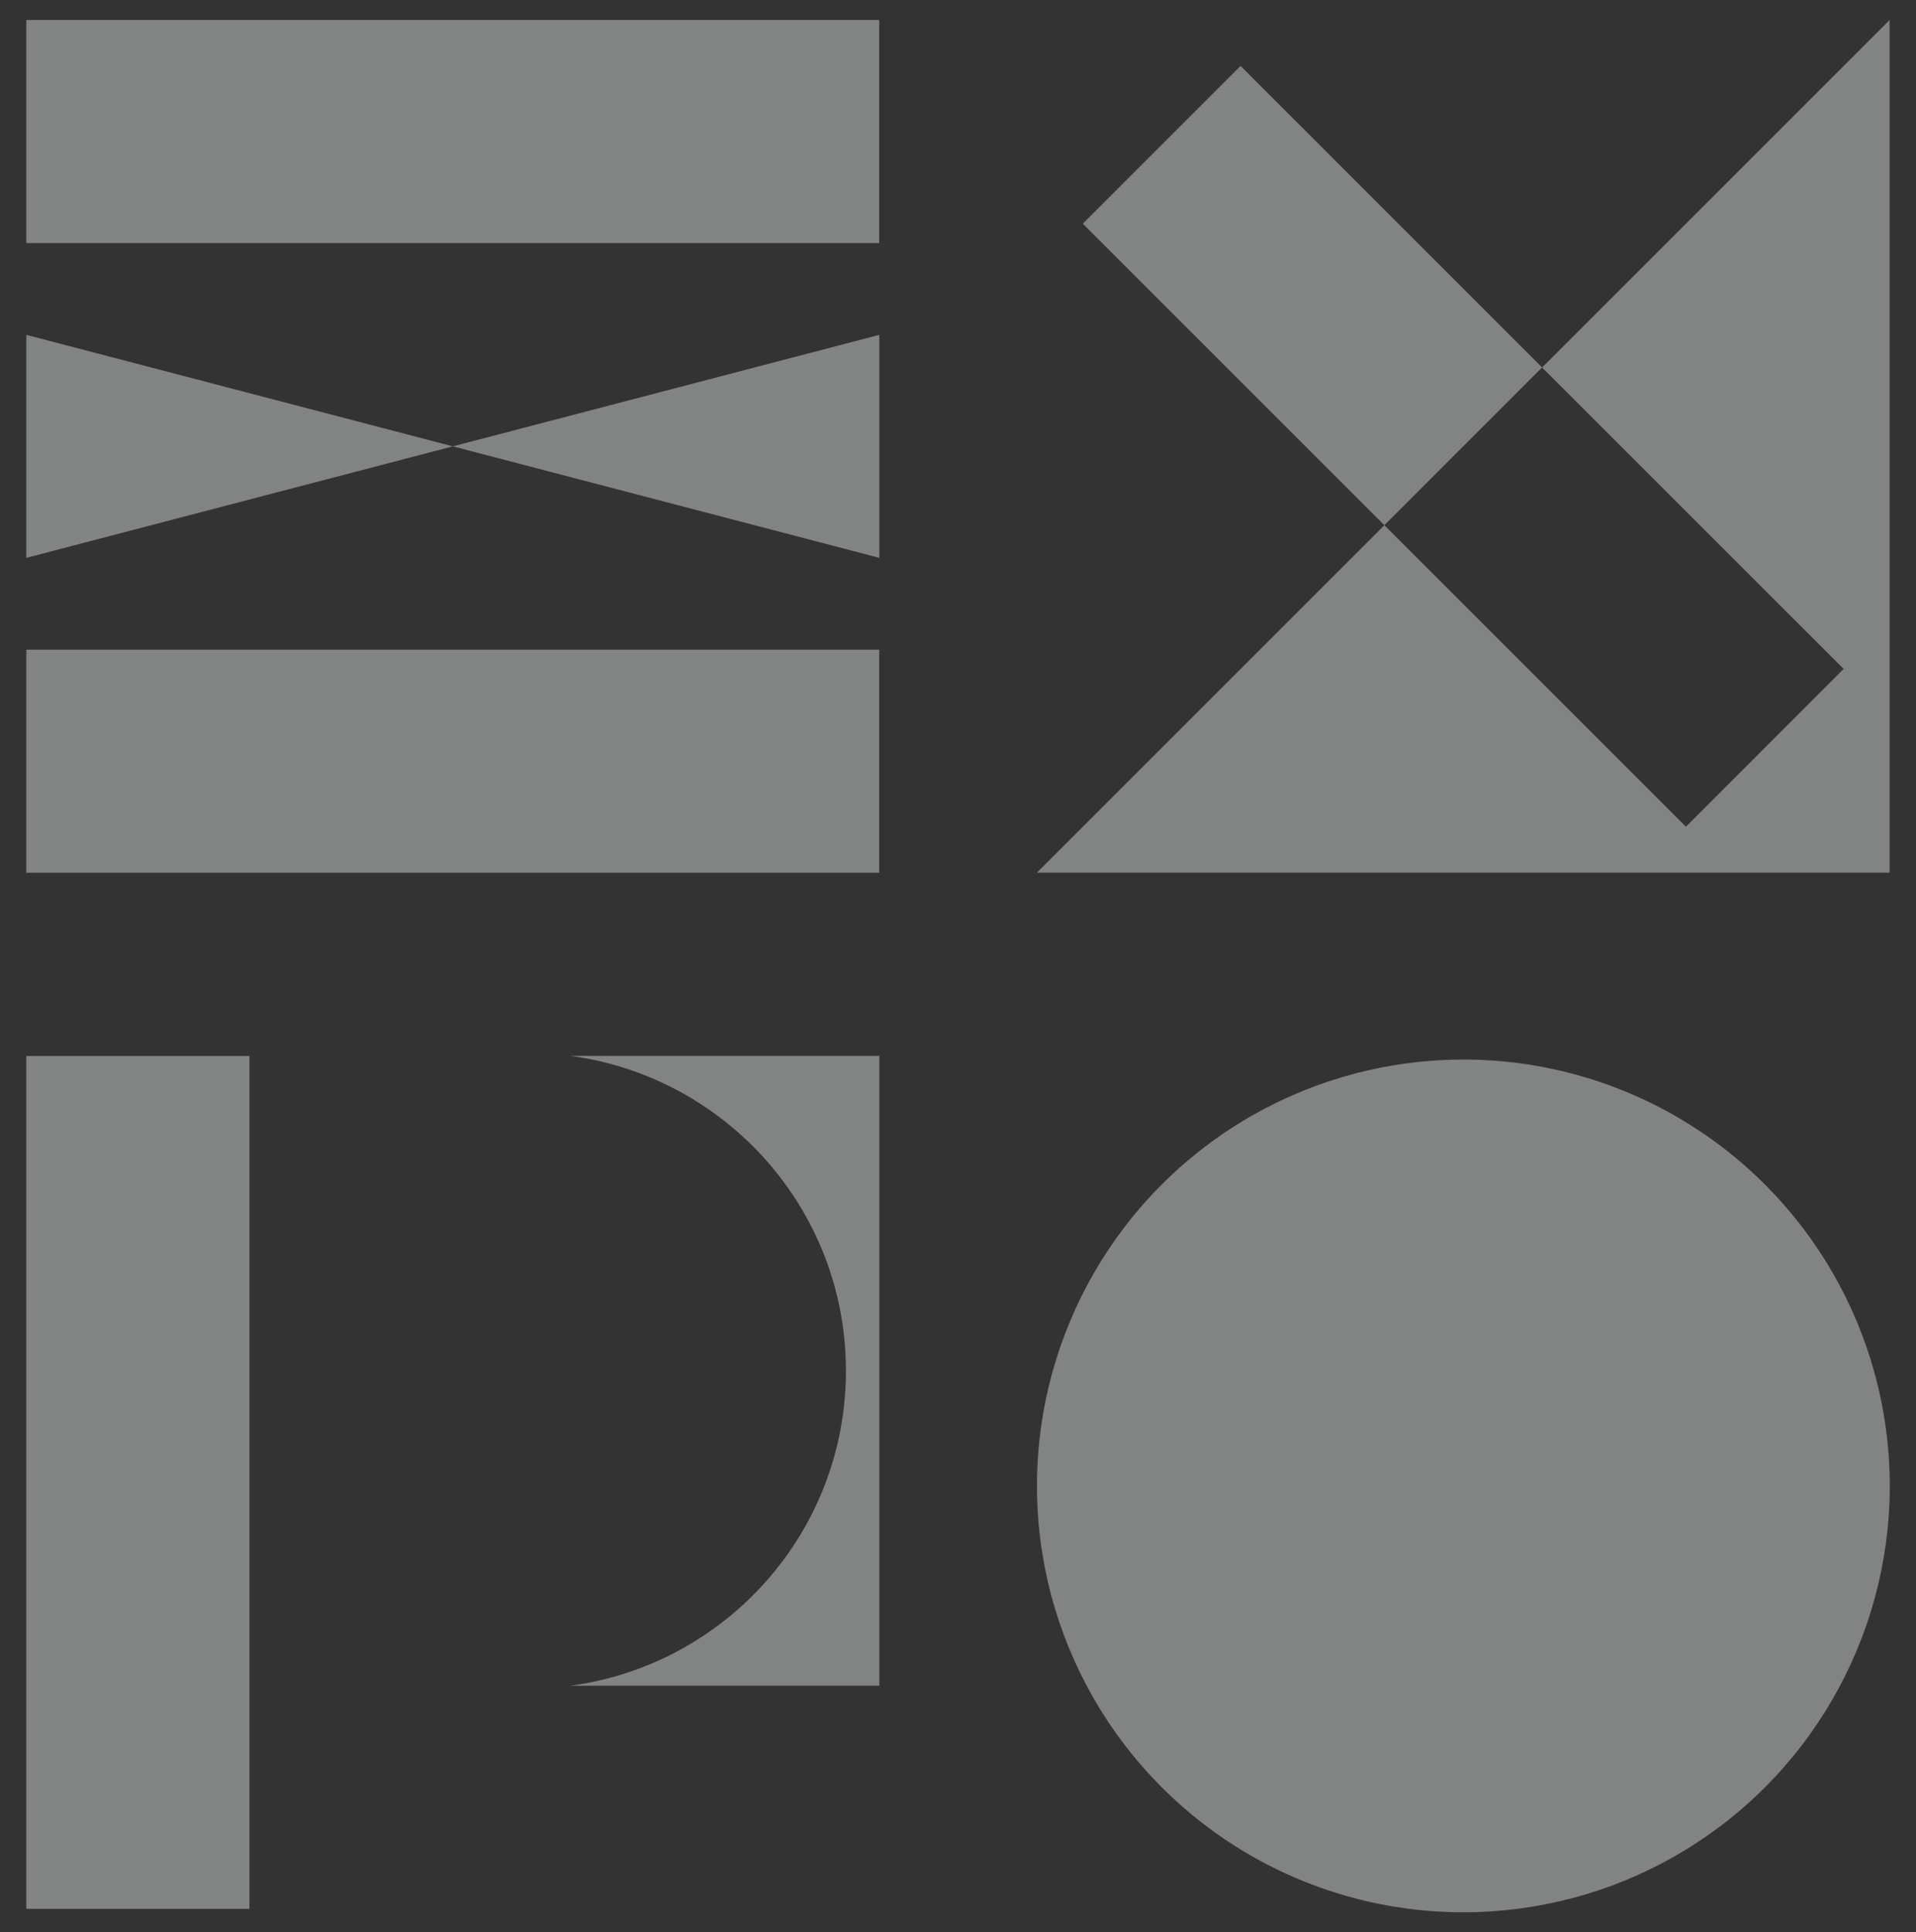
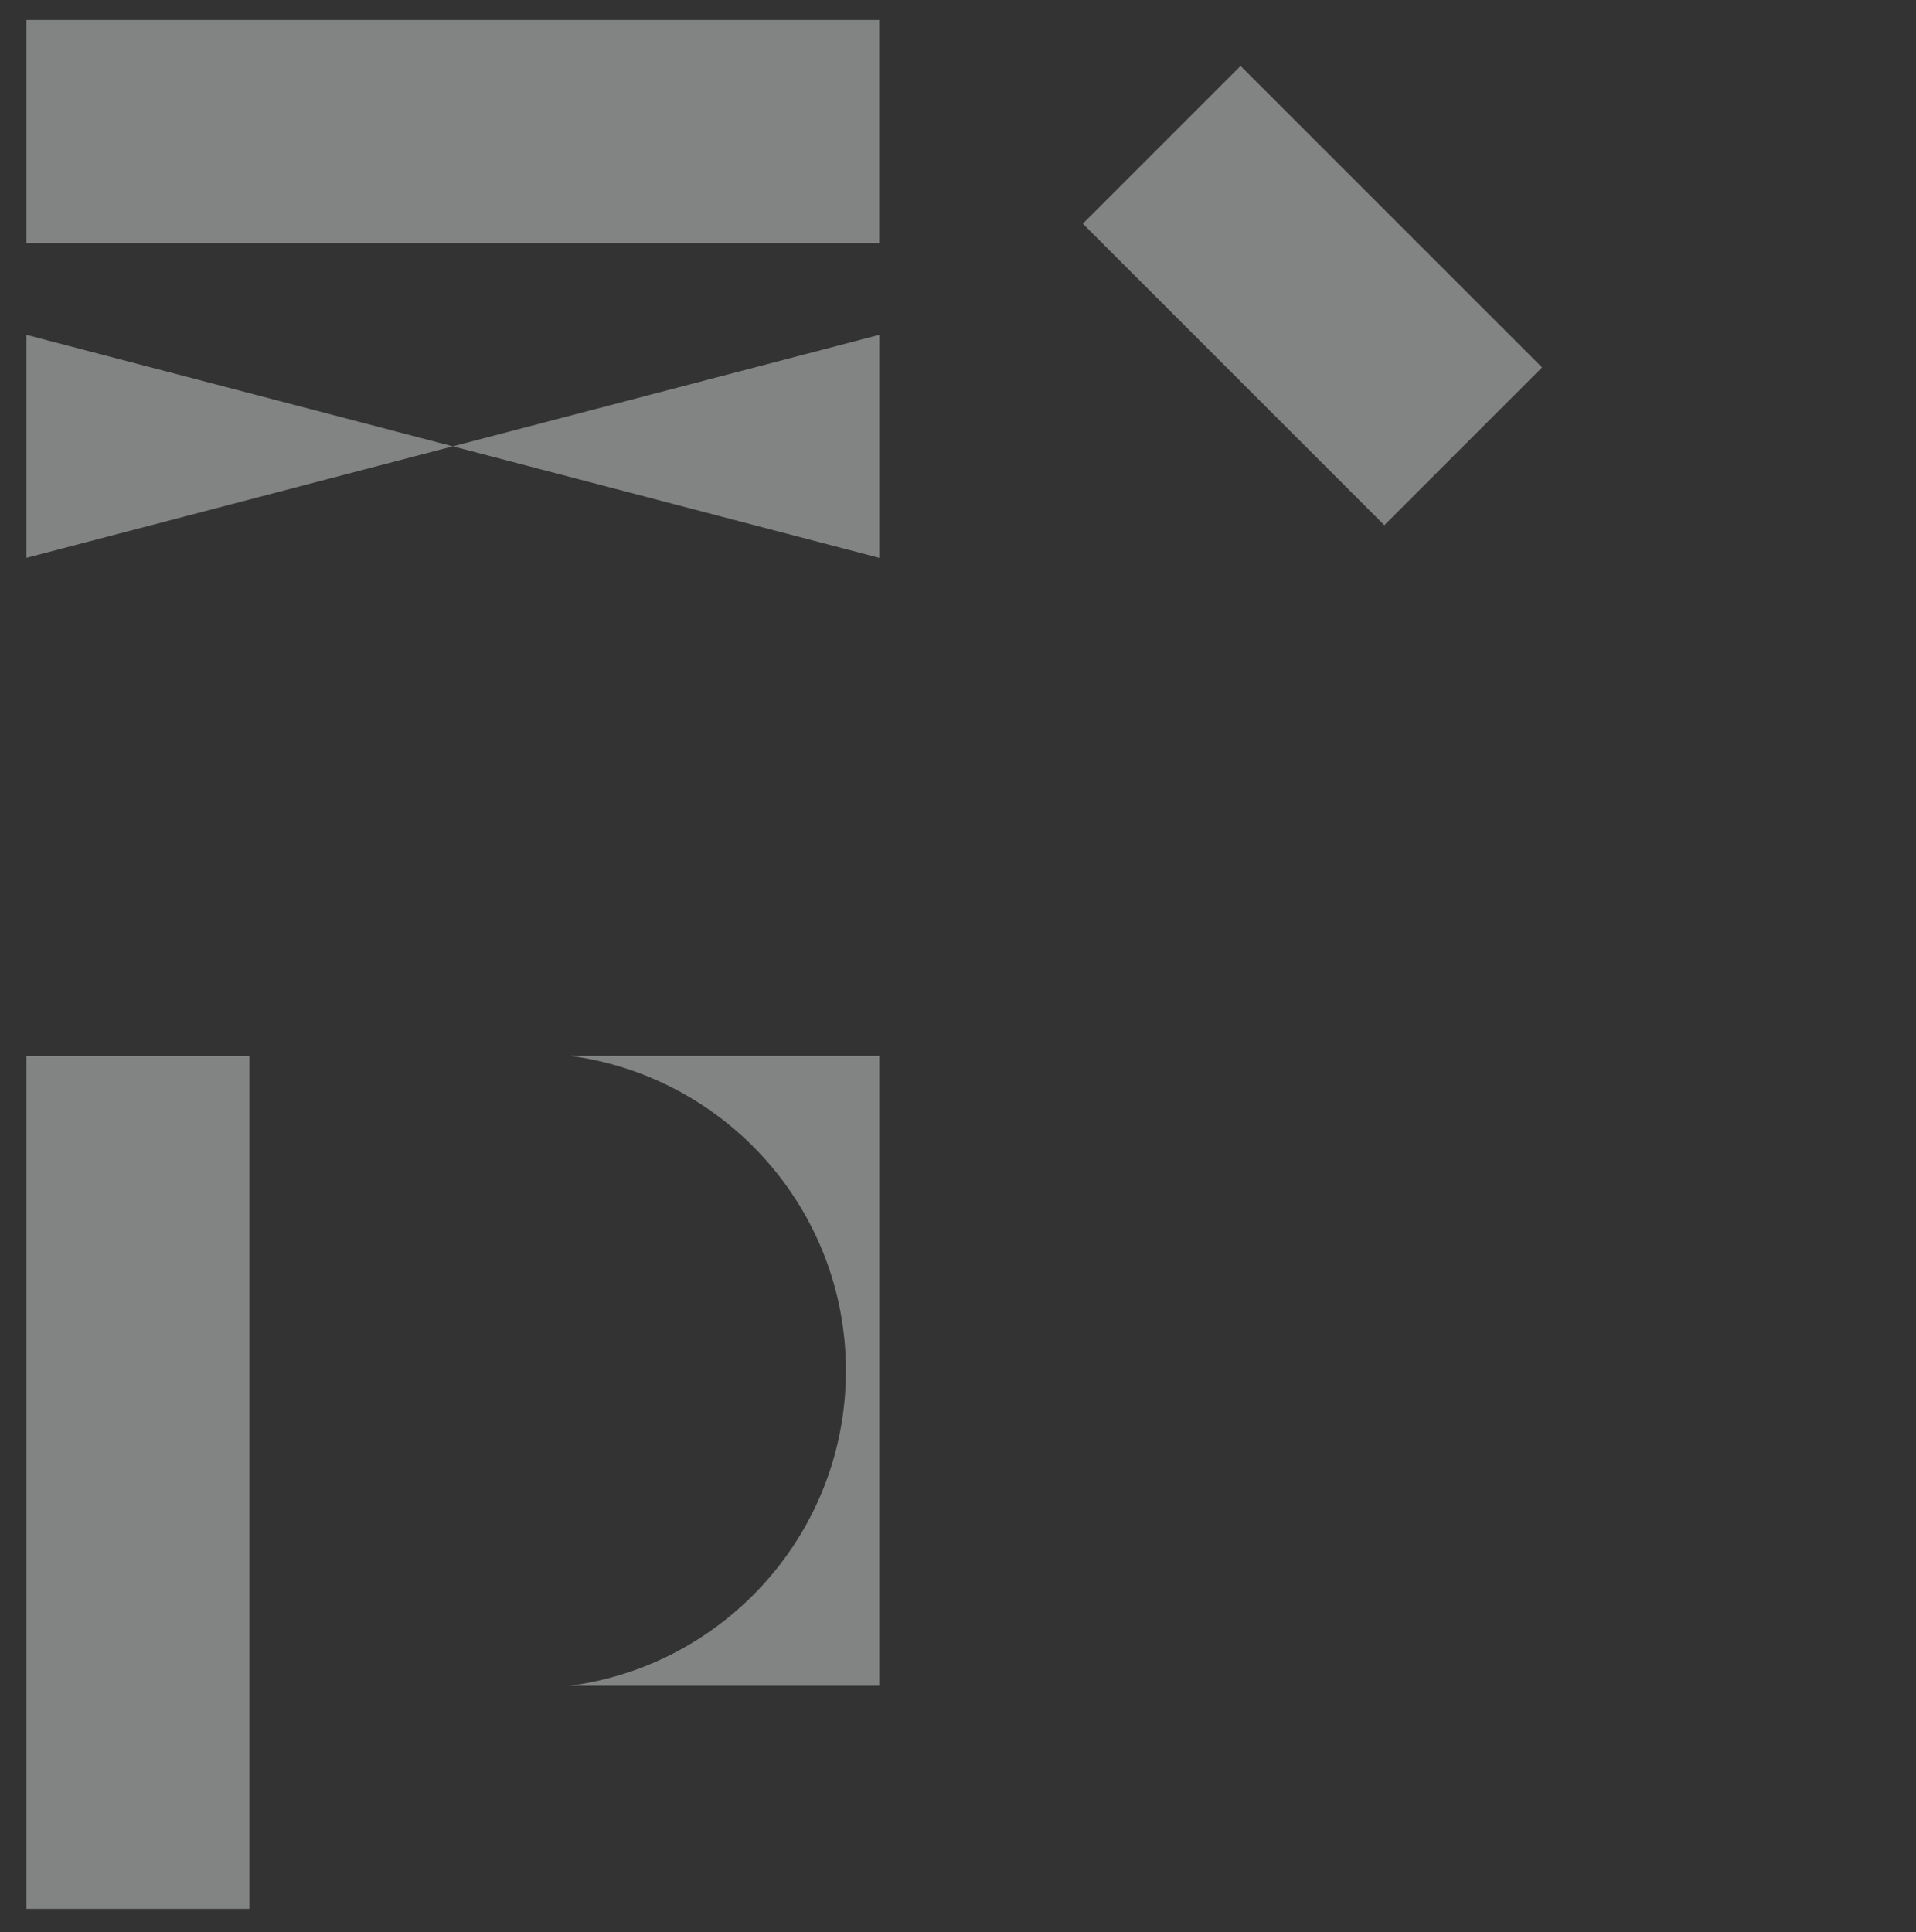
<svg xmlns="http://www.w3.org/2000/svg" id="Layer_1" viewBox="0 0 200.09 201.79">
  <rect x="0" y="0" width="200.09" height="201.79" fill="#333333" stroke="none" />
  <defs>
    <style>.cls-1{fill:#f7f9f9;}.cls-2{opacity:.4;}</style>
  </defs>
  <g class="cls-2">
    <polygon class="cls-1" points="91.83 34.97 2.75 58.26 2.75 34.97 91.83 58.26 91.83 34.97" />
    <rect class="cls-1" x="2.75" y="2.09" width="89.07" height="23.3" />
-     <rect class="cls-1" x="2.75" y="67.85" width="89.07" height="23.3" />
-     <polygon class="cls-1" points="197.33 2.09 197.33 91.14 108.28 91.14 144.57 54.85 176.06 86.34 192.53 69.86 161.04 38.38 197.33 2.09" />
    <rect class="cls-1" x="125.41" y="8.6" width="23.3" height="44.53" transform="translate(18.32 105.96) rotate(-45)" />
    <rect class="cls-1" x="-30.14" y="143.16" width="89.07" height="23.3" transform="translate(-140.41 169.21) rotate(-90)" />
-     <circle class="cls-1" cx="152.81" cy="155.18" r="44.53" transform="translate(-46.54 242.86) rotate(-69.18)" />
    <path class="cls-1" d="m59.55,110.27c16.25,2.17,28.79,16.05,28.79,32.89s-12.54,30.72-28.79,32.89h32.28v-65.78h-32.28Z" />
  </g>
</svg>